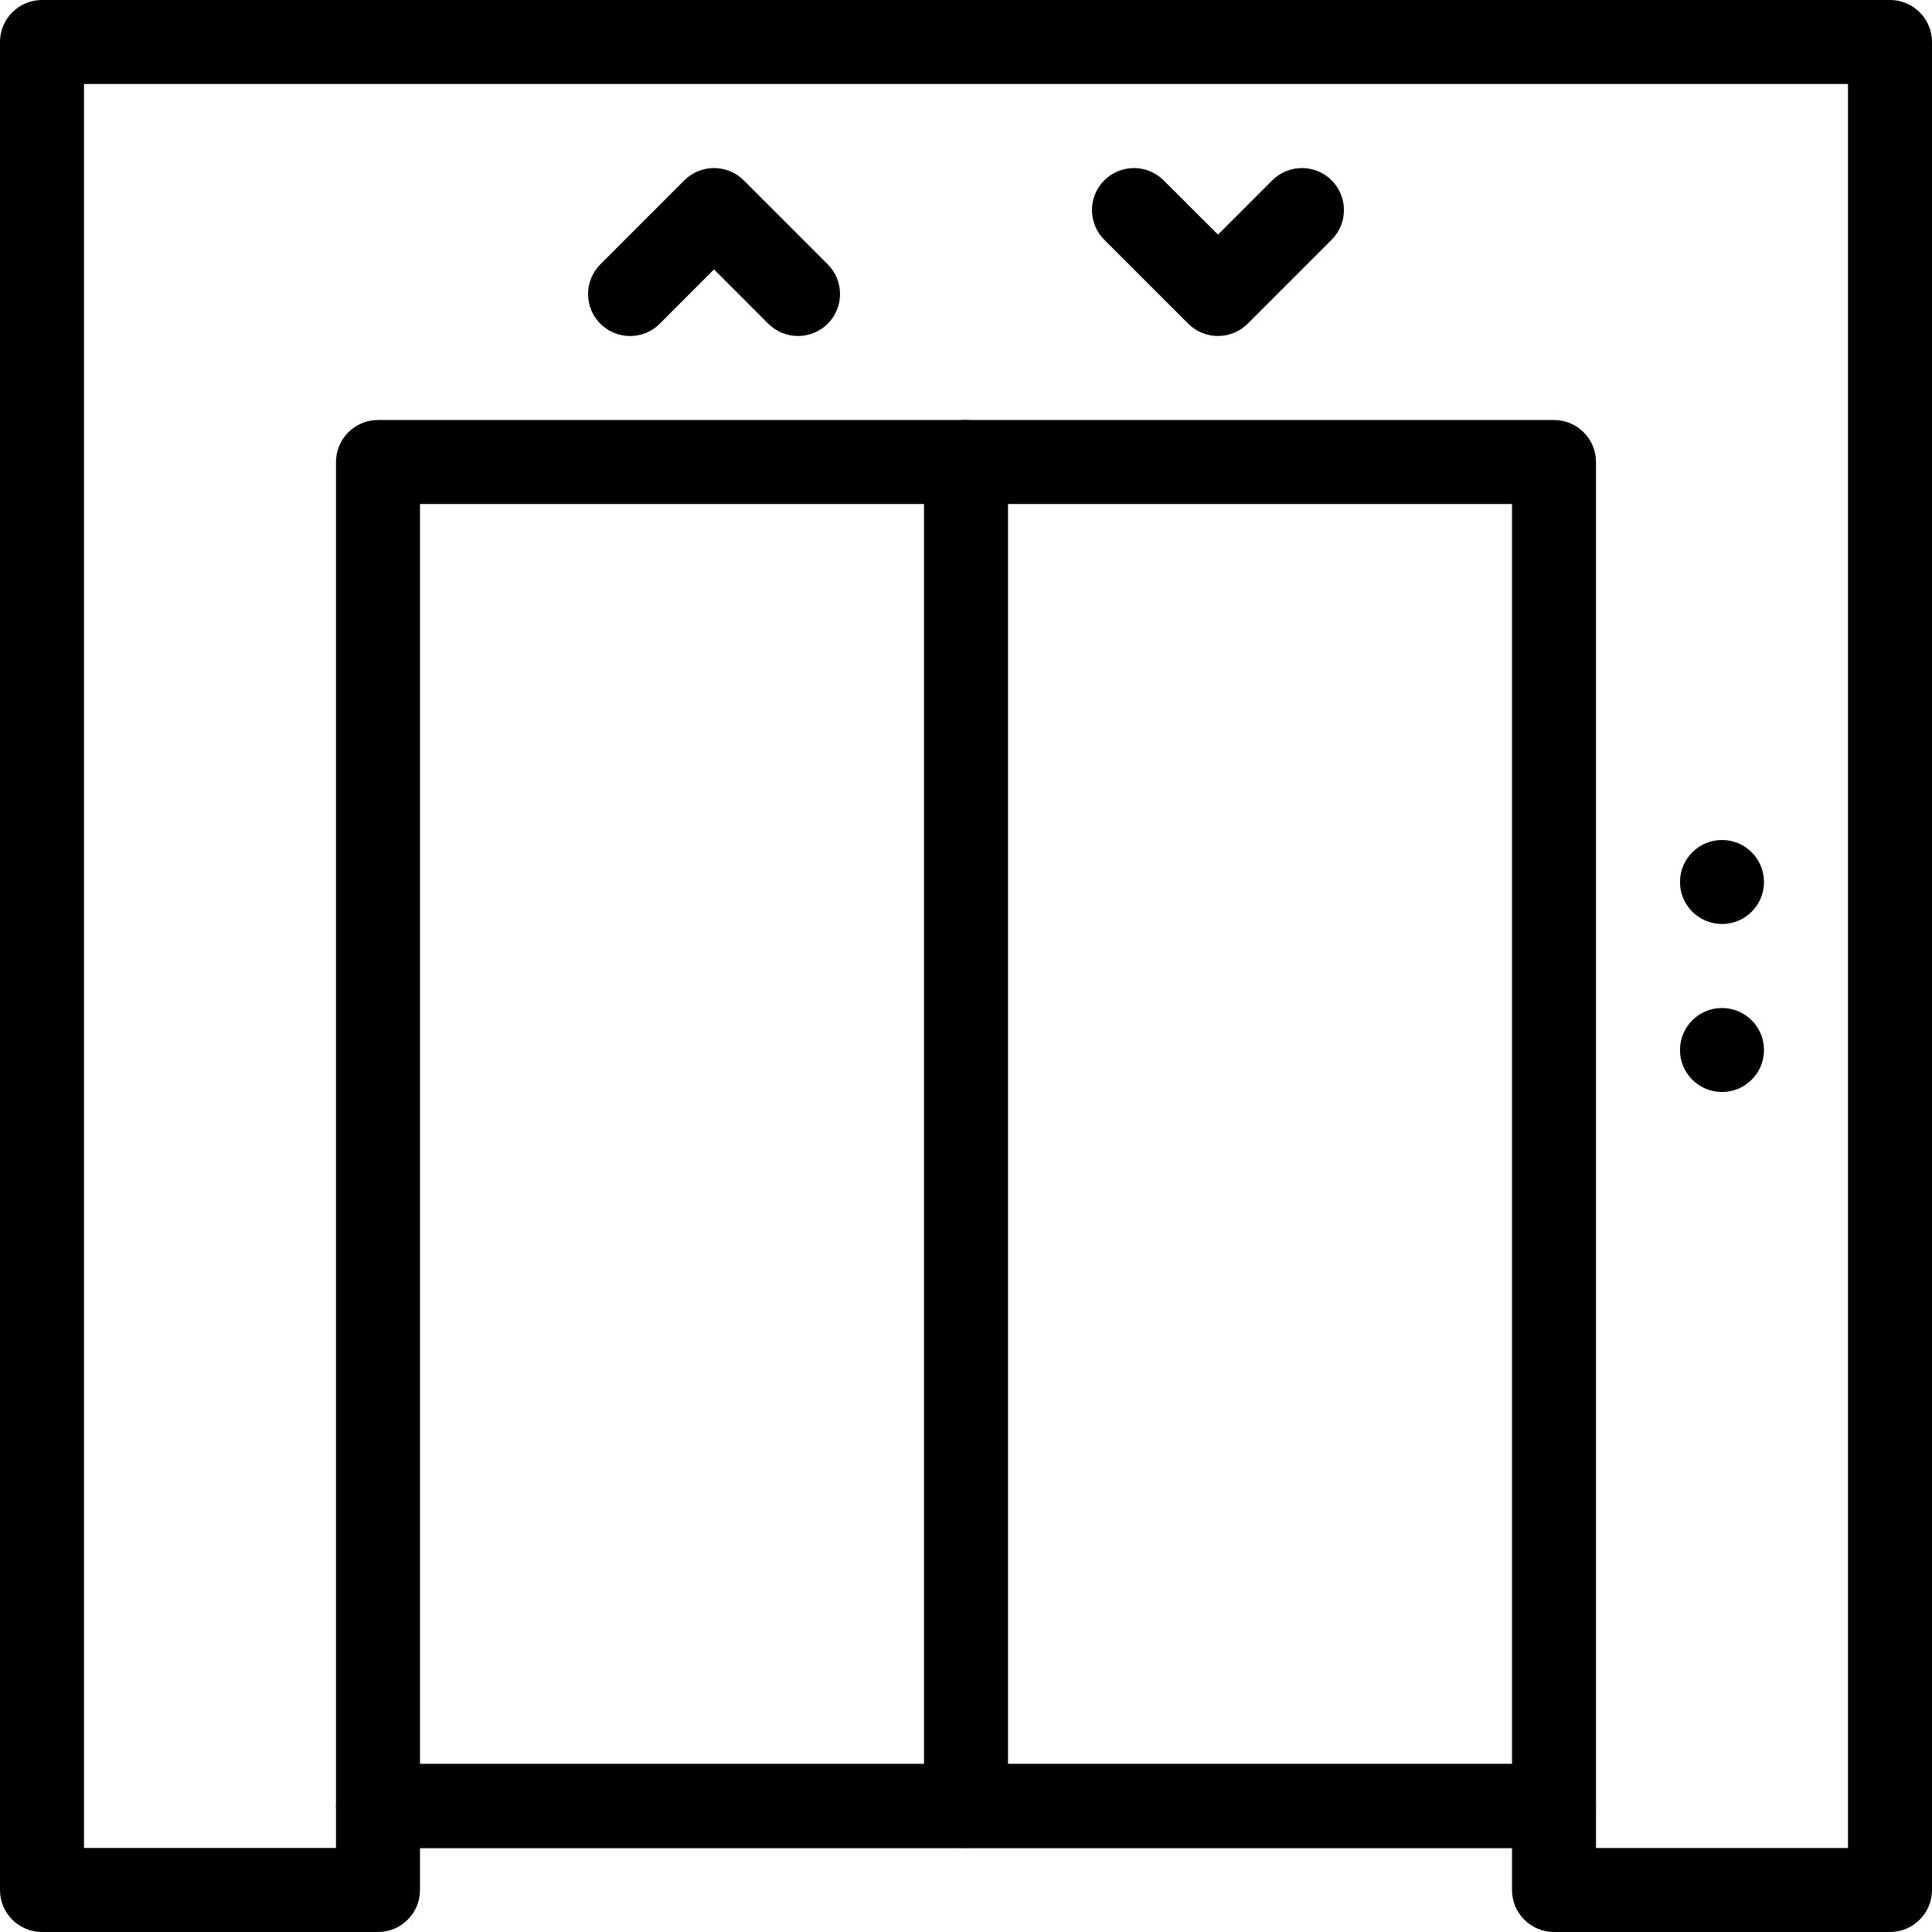
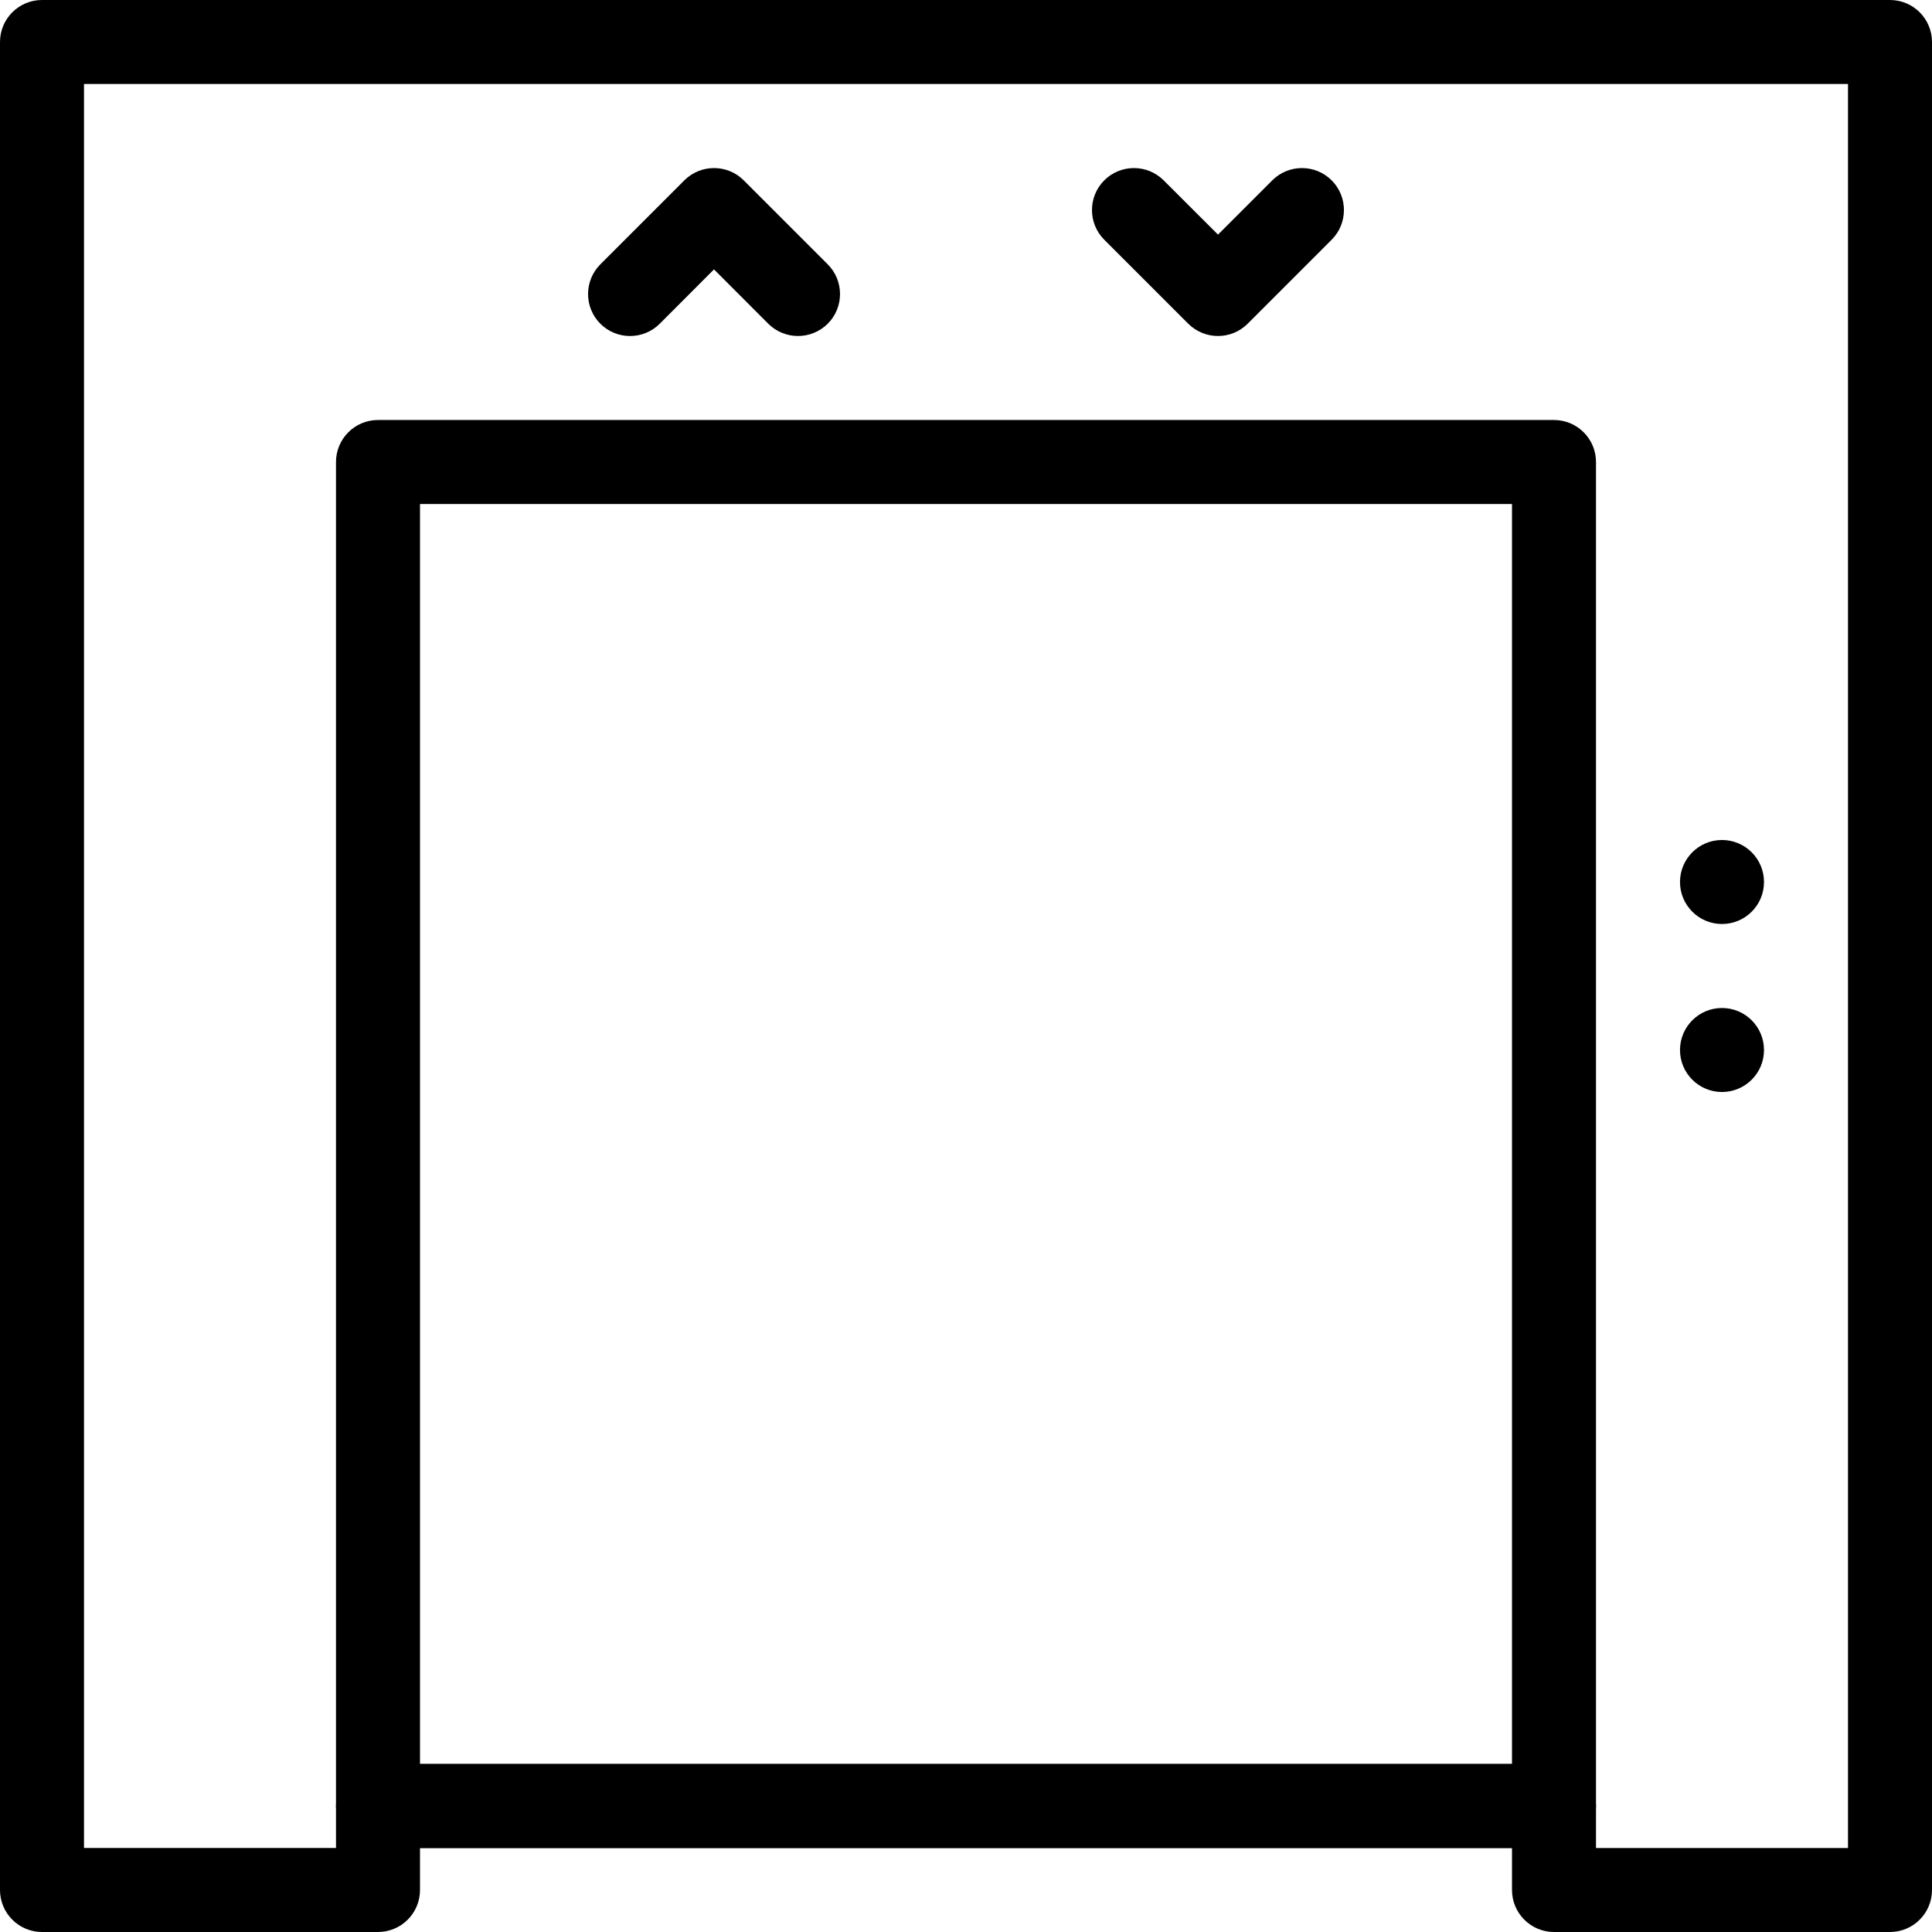
<svg xmlns="http://www.w3.org/2000/svg" version="1.1" id="Capa_1" x="0px" y="0px" viewBox="0 0 490.667 490.667" style="enable-background:new 0 0 490.667 490.667;" xml:space="preserve">
  <g>
    <g>
      <path d="M480,0H10.667C4.779,0,0,4.779,0,10.667V480c0,5.888,4.779,10.667,10.667,10.667H96c5.888,0,10.667-4.779,10.667-10.667    v-10.667H384V480c0,5.888,4.779,10.667,10.667,10.667H480c5.888,0,10.667-4.779,10.667-10.667V10.667    C490.667,4.779,485.888,0,480,0z M469.333,469.333h-64v-10.667c0-5.888-4.779-10.667-10.667-10.667H96    c-5.888,0-10.667,4.779-10.667,10.667v10.667h-64v-448h448V469.333z" />
    </g>
  </g>
  <g>
    <g>
      <path d="M394.667,106.667H96c-5.888,0-10.667,4.779-10.667,10.667v341.333c0,5.888,4.779,10.667,10.667,10.667h298.667    c5.888,0,10.667-4.779,10.667-10.667V117.333C405.333,111.445,400.555,106.667,394.667,106.667z M384,448H106.667V128H384V448z" />
    </g>
  </g>
  <g>
    <g>
-       <path d="M245.333,106.667c-5.888,0-10.667,4.779-10.667,10.667v341.333c0,5.888,4.779,10.667,10.667,10.667    S256,464.555,256,458.667V117.333C256,111.445,251.221,106.667,245.333,106.667z" />
-     </g>
+       </g>
  </g>
  <g>
    <g>
      <circle cx="437.333" cy="224" r="10.667" />
    </g>
  </g>
  <g>
    <g>
      <circle cx="437.333" cy="266.667" r="10.667" />
    </g>
  </g>
  <g>
    <g>
      <path d="M210.219,67.136l-21.333-21.333c-4.16-4.16-10.923-4.16-15.083,0l-21.333,21.333c-4.16,4.16-4.16,10.923,0,15.083    c4.16,4.16,10.923,4.16,15.083,0l13.781-13.803l13.781,13.803c2.091,2.069,4.821,3.115,7.552,3.115    c2.731,0,5.461-1.045,7.552-3.115C214.379,78.059,214.379,71.296,210.219,67.136z" />
    </g>
  </g>
  <g>
    <g>
      <path d="M338.197,45.803c-4.16-4.16-10.923-4.16-15.083,0l-13.781,13.781l-13.803-13.781c-4.16-4.16-10.923-4.16-15.083,0    c-4.16,4.16-4.16,10.923,0,15.083l21.333,21.333c2.091,2.069,4.821,3.115,7.552,3.115s5.461-1.045,7.531-3.115l21.333-21.333    C342.357,56.725,342.357,49.963,338.197,45.803z" />
    </g>
  </g>
  <g>
</g>
  <g>
</g>
  <g>
</g>
  <g>
</g>
  <g>
</g>
  <g>
</g>
  <g>
</g>
  <g>
</g>
  <g>
</g>
  <g>
</g>
  <g>
</g>
  <g>
</g>
  <g>
</g>
  <g>
</g>
  <g>
</g>
</svg>